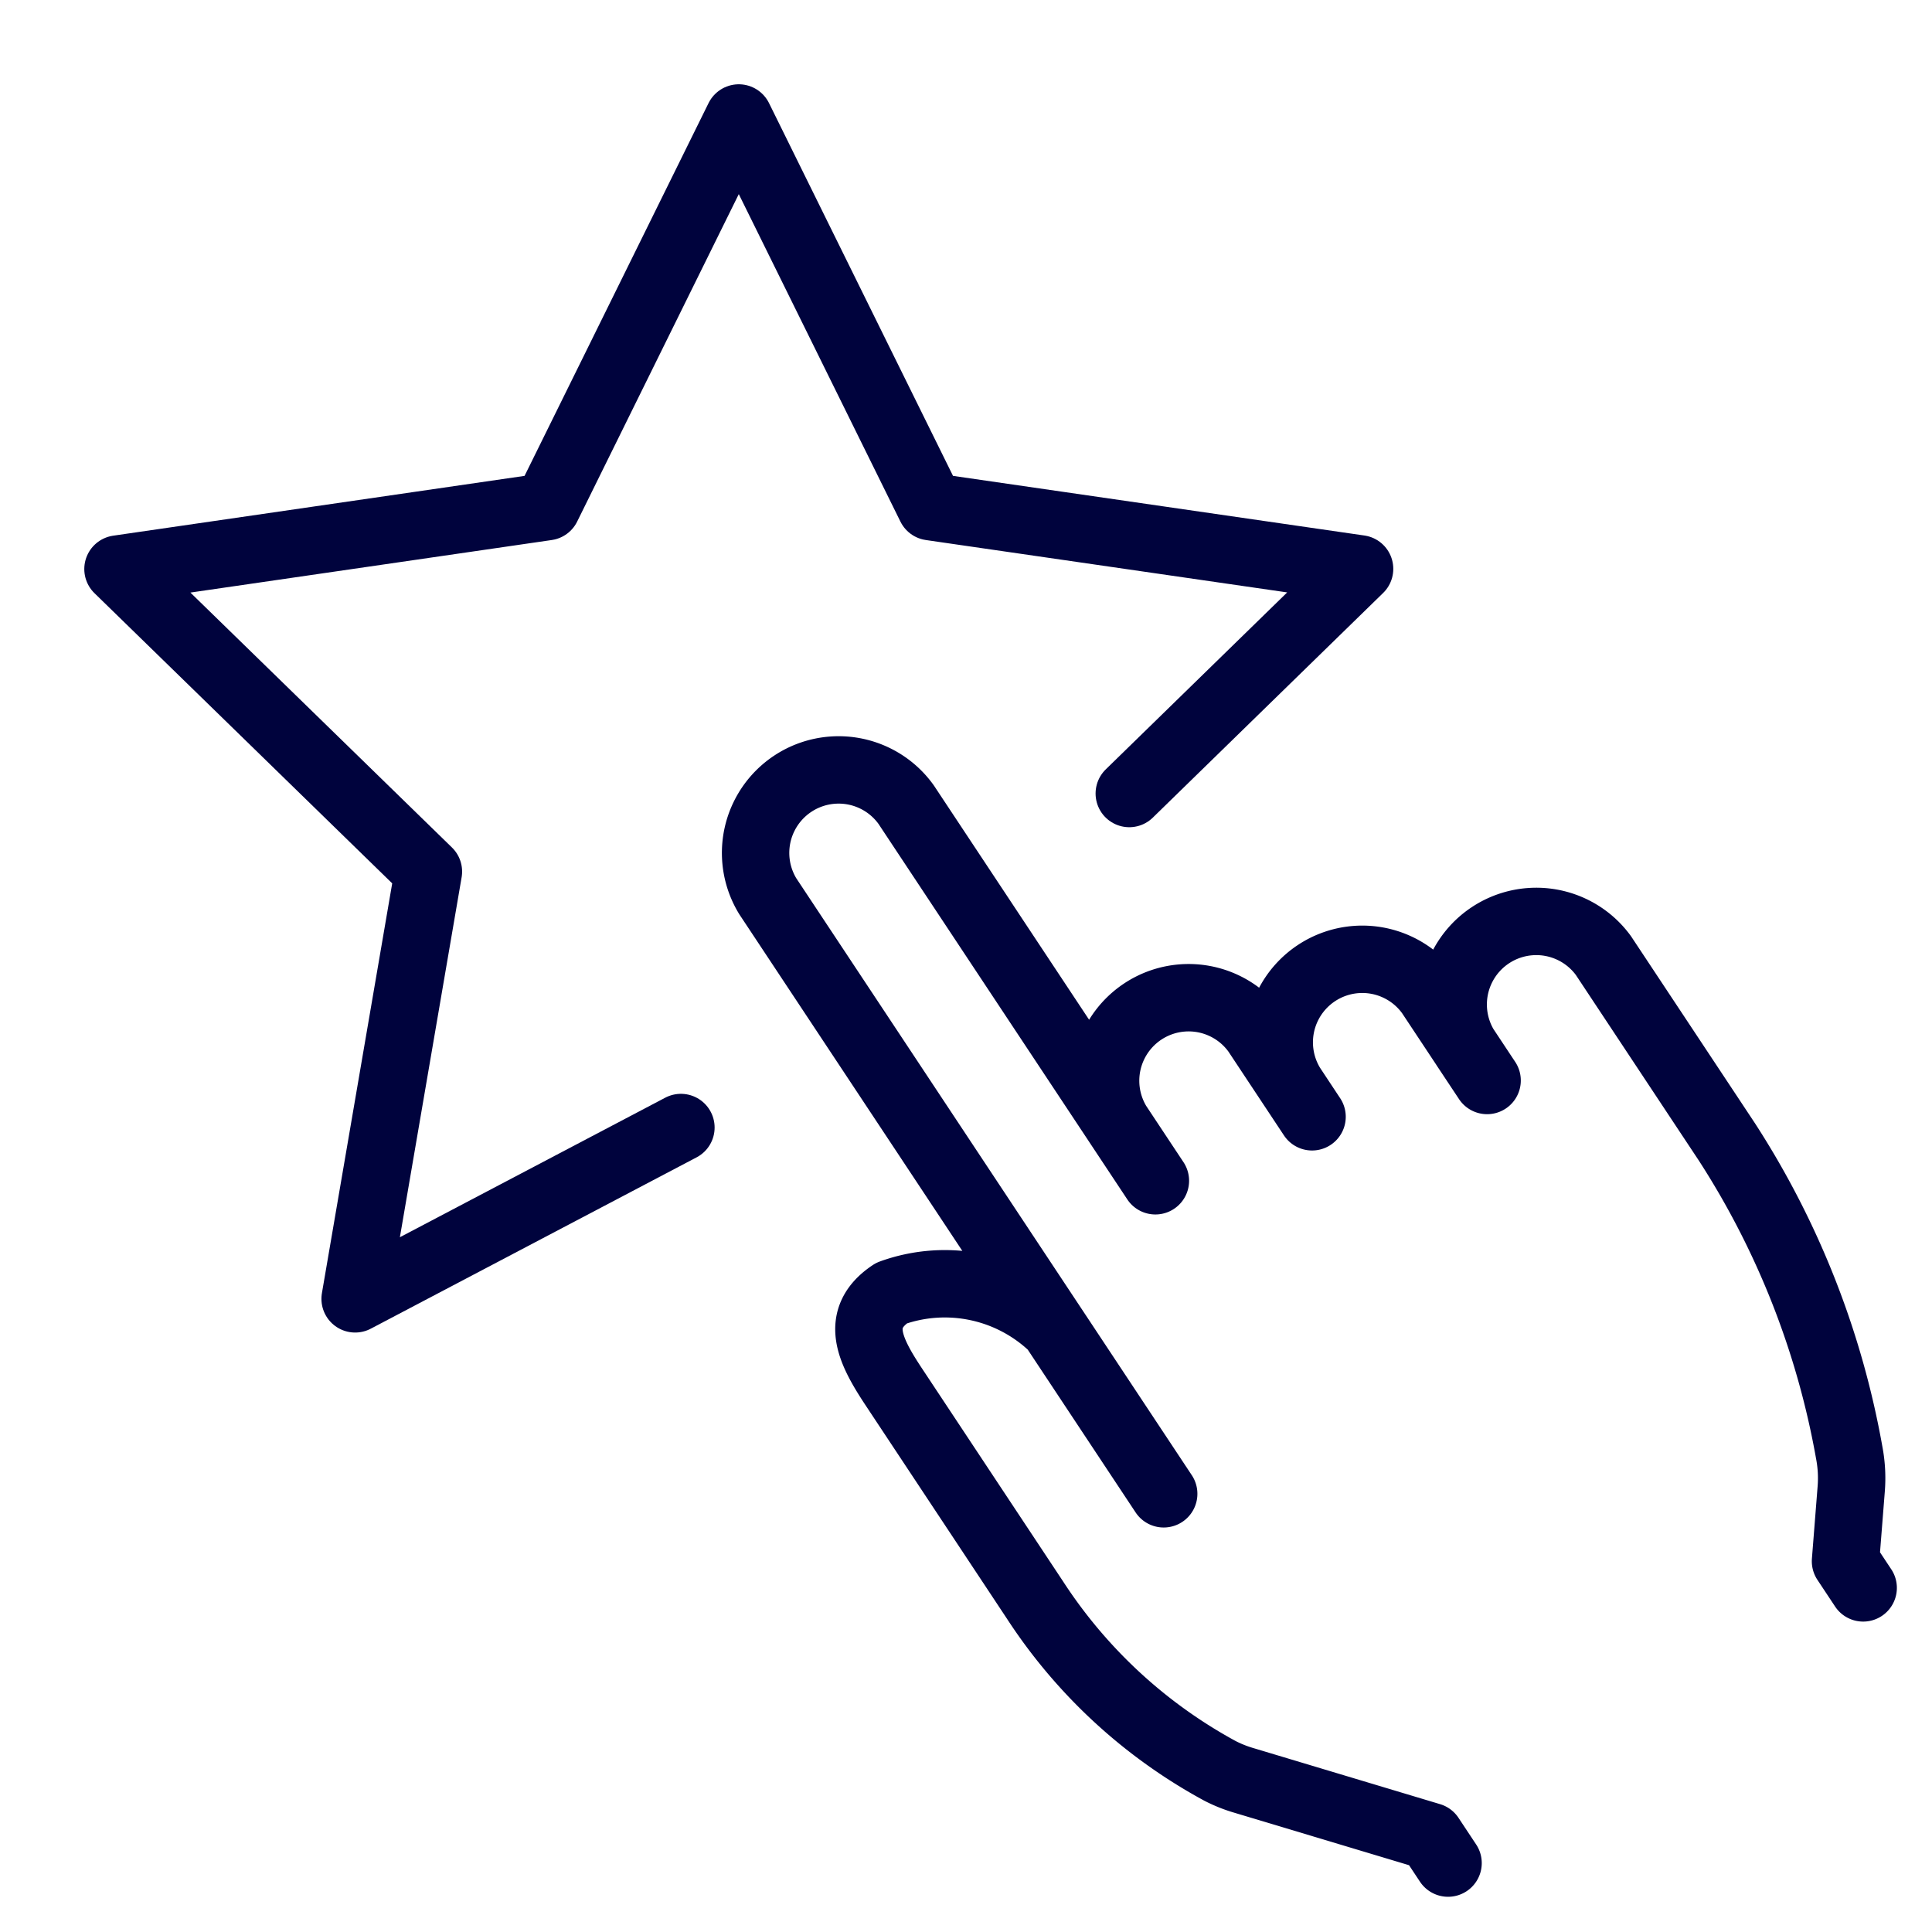
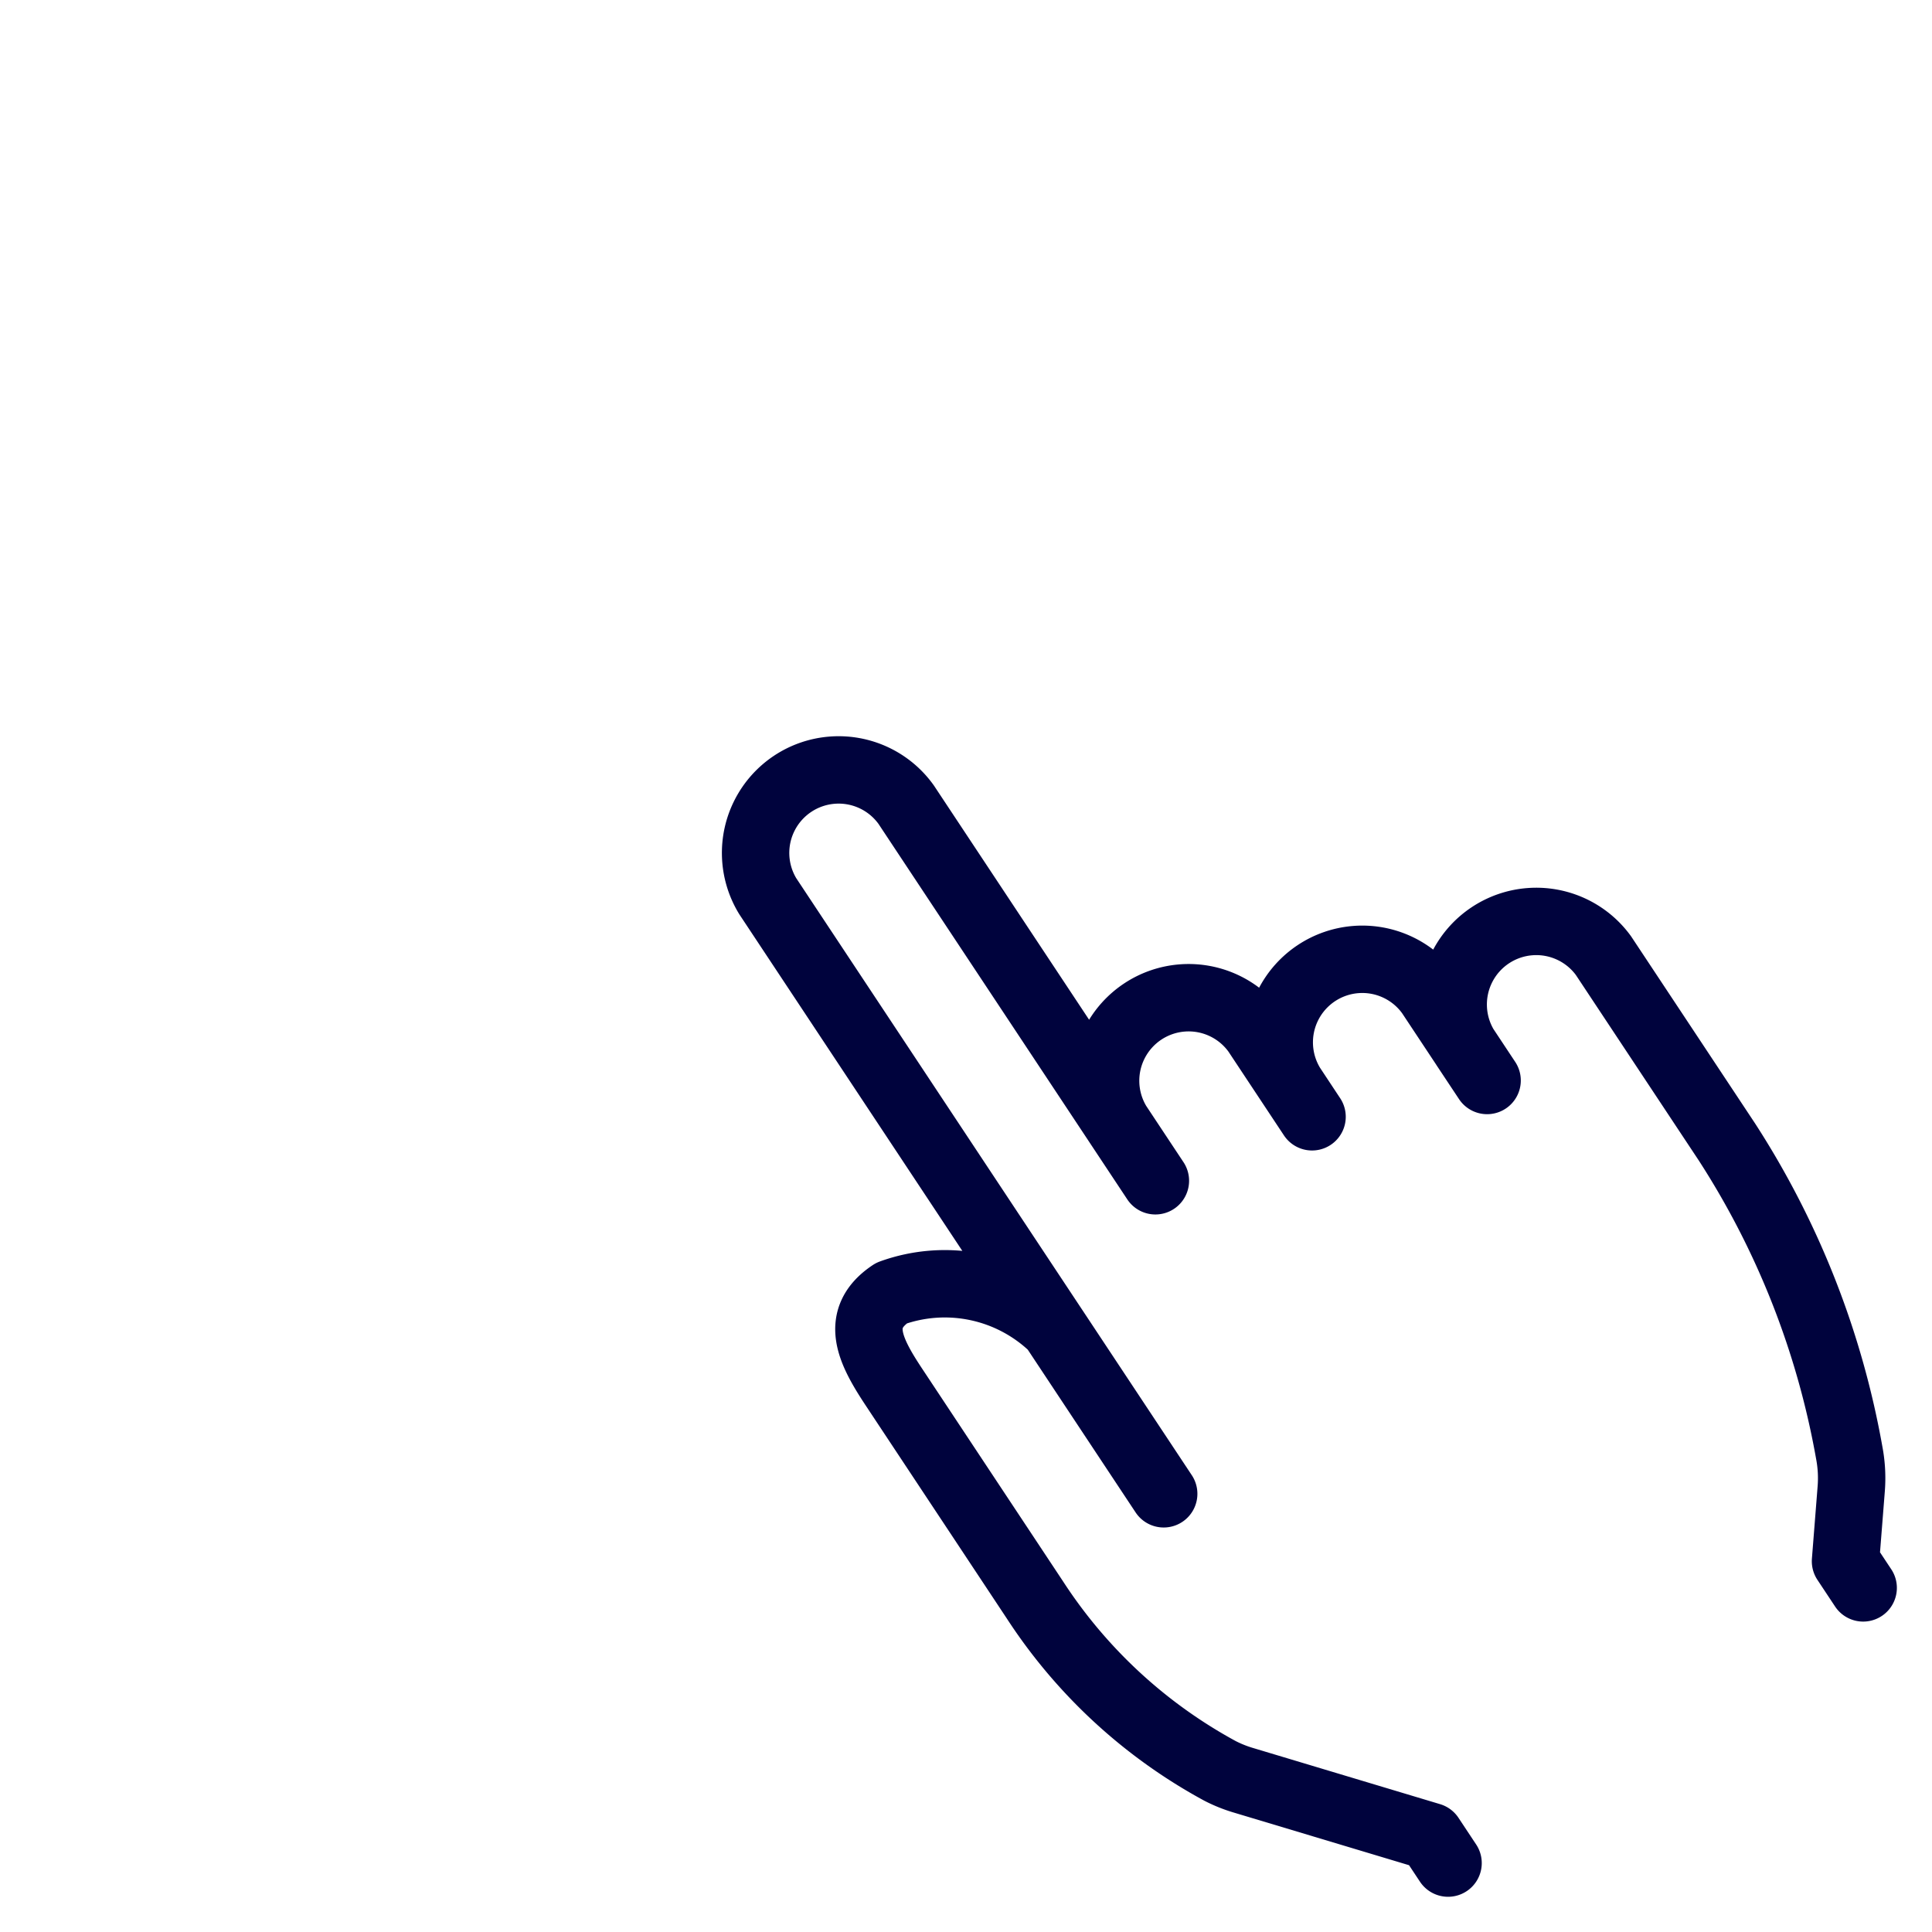
<svg xmlns="http://www.w3.org/2000/svg" width="43" height="43" viewBox="0 0 43 43">
  <defs>
    <clipPath id="clip-path">
      <rect id="Rectangle_137" data-name="Rectangle 137" width="43" height="43" transform="translate(-2 -2)" fill="none" stroke="#00033D" stroke-width="1.5" />
    </clipPath>
  </defs>
  <g id="Groupe_358" data-name="Groupe 358" transform="translate(2 2)">
    <g id="Groupe_358-2" data-name="Groupe 358" clip-path="url(#clip-path)">
      <path id="Tracé_202" data-name="Tracé 202" d="M39.056,48.492l-.393-.593-4.152-1.247a3.019,3.019,0,0,1-.529-.211,11.389,11.389,0,0,1-4.117-3.8l-3.14-4.74c-.54-.815-.9-1.532-.058-2.094a3.49,3.49,0,0,1,3.612.771l2.448,3.695-8.812-13.3a1.848,1.848,0,0,1,3.079-2.04l5.548,8.373-.837-1.263a1.848,1.848,0,0,1,3.079-2.04l1.245,1.879-.459-.694a1.848,1.848,0,0,1,3.079-2.04l1.276,1.926-.491-.74a1.849,1.849,0,0,1,3.08-2.04l2.748,4.147a18.773,18.773,0,0,1,2.724,6.923,3.014,3.014,0,0,1,.043.8l-.127,1.61.393.593" transform="translate(-8.827 -9.026)" fill="none" stroke="#00033D" stroke-linecap="round" stroke-linejoin="round" stroke-width="1.5" />
-       <path id="Tracé_203" data-name="Tracé 203" d="M23.508,16.035l5.126-5L19.087,9.651,14.817,1l-4.27,8.651L1,11.039l6.909,6.734L6.278,27.282l7.251-3.813" transform="translate(-0.374 -0.374)" fill="none" stroke="#00033D" stroke-linecap="round" stroke-linejoin="round" stroke-width="1.5" />
    </g>
  </g>
</svg>